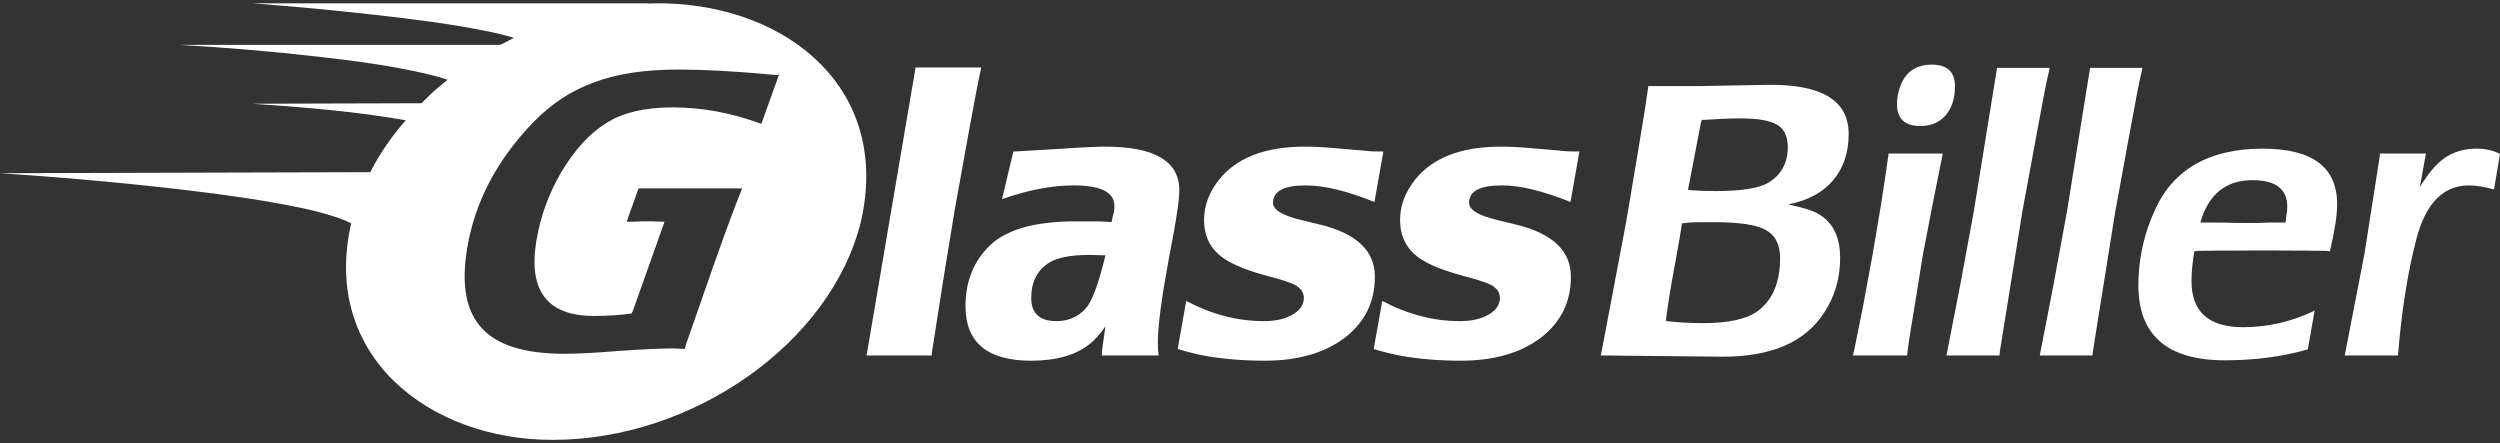
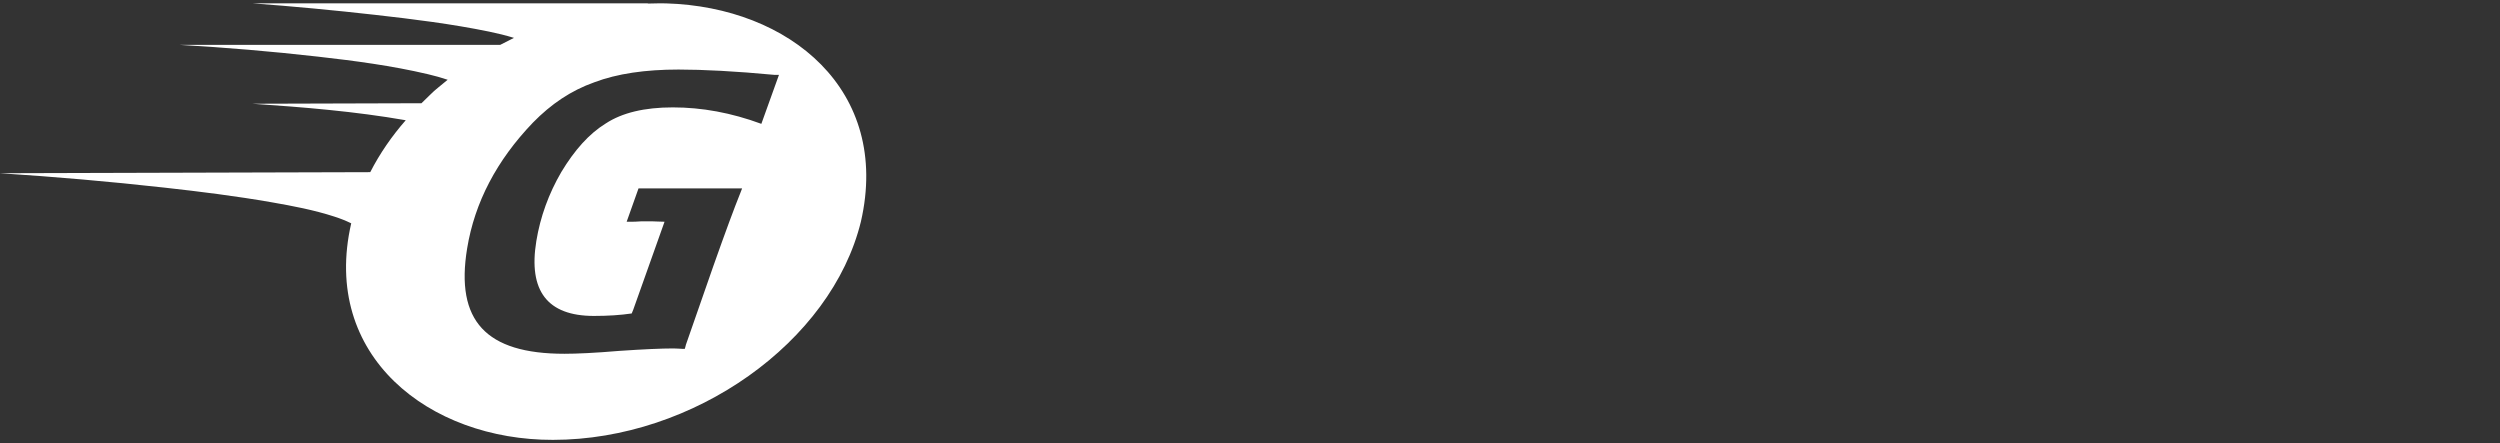
<svg xmlns="http://www.w3.org/2000/svg" width="220" height="39" viewBox="0 0 220 39" fill="none">
  <rect x="0" y="0" width="220" height="39" fill="#333333" stroke="none" />
-   <path d="M86.345 5.937L86.276 6.293C86.137 6.861 85.757 8.852 85.135 12.264L83.994 18.591L82.957 24.953L82.024 30.925C82.024 31.031 81.989 31.138 81.989 31.28H76.25L76.32 30.925L80.572 5.937H86.345ZM97.281 22.465H97.067C96.781 22.465 96.139 22.43 95.924 22.43C94.175 22.43 92.926 22.678 92.176 23.212C91.212 23.887 90.748 24.882 90.748 26.233C90.748 27.584 91.498 28.259 92.961 28.259C93.997 28.259 94.853 27.903 95.532 27.157C96.067 26.588 96.639 25.096 97.246 22.607L97.281 22.465ZM103.779 16.743C103.779 17.489 103.601 18.698 103.315 20.332L102.815 22.998C102.208 26.304 101.887 28.721 101.887 30.214C101.887 30.569 101.923 30.96 101.958 31.28H96.96C96.96 30.925 97.067 30.072 97.281 28.721C96.781 29.432 96.282 30 95.782 30.356C94.568 31.28 92.89 31.742 90.748 31.742C86.892 31.742 84.964 30.143 84.964 26.944C84.964 24.953 85.571 23.247 86.82 21.896C88.284 20.262 90.891 19.48 94.675 19.48C96.139 19.48 97.031 19.48 97.353 19.515L97.817 19.551C97.853 19.373 97.888 19.266 97.888 19.195L98.031 18.591C98.067 18.449 98.067 18.271 98.067 18.129C98.067 16.92 96.889 16.316 94.461 16.316C92.604 16.316 90.498 16.707 88.177 17.525L89.177 13.33H89.355L93.532 13.082C95.532 12.94 96.781 12.904 97.246 12.904C101.601 12.904 103.779 14.184 103.779 16.743ZM121.738 13.33L120.953 17.773C118.561 16.814 116.562 16.316 114.919 16.316C112.991 16.316 112.027 16.814 112.027 17.845C112.027 18.449 112.813 18.946 114.419 19.337L116.169 19.764C119.382 20.546 120.989 22.074 120.989 24.349C120.989 26.588 120.096 28.366 118.347 29.716C116.562 31.067 114.205 31.742 111.313 31.742C109.457 31.742 107.707 31.6 106.065 31.316C105.28 31.173 104.459 30.96 103.637 30.711L104.387 26.482C106.601 27.655 108.886 28.259 111.206 28.259C112.242 28.259 113.063 28.081 113.741 27.69C114.419 27.299 114.741 26.802 114.741 26.197C114.741 25.984 114.669 25.735 114.491 25.486L114.134 25.167C113.812 24.989 113.455 24.847 113.098 24.74C112.849 24.633 112.277 24.491 111.385 24.242C109.421 23.709 108.029 23.105 107.208 22.359C106.386 21.612 105.958 20.617 105.958 19.373C105.958 18.093 106.386 16.956 107.243 15.854C108.778 13.899 111.313 12.904 114.812 12.904C115.526 12.904 116.454 12.94 117.561 13.046L120.06 13.259C120.632 13.33 121.096 13.33 121.453 13.33H121.738ZM138.989 13.33L138.204 17.773C135.812 16.814 133.812 16.316 132.17 16.316C130.242 16.316 129.278 16.814 129.278 17.845C129.278 18.449 130.064 18.946 131.67 19.337L133.42 19.764C136.633 20.546 138.239 22.074 138.239 24.349C138.239 26.588 137.347 28.366 135.598 29.716C133.812 31.067 131.456 31.742 128.564 31.742C126.708 31.742 124.958 31.6 123.316 31.316C122.531 31.173 121.709 30.96 120.888 30.711L121.638 26.482C123.852 27.655 126.136 28.259 128.457 28.259C129.493 28.259 130.314 28.081 130.992 27.69C131.67 27.299 131.992 26.802 131.992 26.197C131.992 25.984 131.92 25.735 131.742 25.486L131.385 25.167C131.063 24.989 130.706 24.847 130.349 24.74C130.099 24.633 129.528 24.491 128.636 24.242C126.672 23.709 125.28 23.105 124.459 22.359C123.637 21.612 123.209 20.617 123.209 19.373C123.209 18.093 123.637 16.956 124.494 15.854C126.029 13.899 128.564 12.904 132.063 12.904C132.777 12.904 133.705 12.94 134.812 13.046L137.311 13.259C137.883 13.33 138.347 13.33 138.704 13.33H138.989ZM156.648 22.714C156.648 21.506 156.22 20.688 155.363 20.226C154.542 19.764 153.007 19.551 150.722 19.551C149.544 19.551 148.758 19.551 148.33 19.622L148.008 19.657L147.973 19.942C147.901 20.404 147.687 21.719 147.294 23.816C146.973 25.522 146.759 26.908 146.616 28.046V28.259C147.651 28.366 148.722 28.436 149.865 28.436C152.114 28.436 153.721 28.081 154.685 27.37C155.97 26.411 156.648 24.882 156.648 22.714ZM157.327 12.94C157.327 12.015 157.005 11.34 156.398 10.985C155.756 10.594 154.649 10.416 153.078 10.416C152.114 10.416 151.007 10.487 149.758 10.558L149.686 10.771L148.544 16.707L148.865 16.743C149.294 16.778 150.008 16.814 151.007 16.814C153.221 16.814 154.72 16.565 155.506 16.138C156.72 15.463 157.327 14.361 157.327 12.94ZM162.682 11.802C162.682 15.108 160.754 17.347 157.362 17.987C158.183 18.165 158.862 18.342 159.362 18.52C161.075 19.16 161.932 20.546 161.932 22.714C161.932 24.456 161.468 26.055 160.575 27.441C158.862 30.143 155.827 31.422 151.436 31.387L140.868 31.28L140.939 30.96L143.117 19.444L144.117 13.508C144.652 10.345 144.938 8.461 145.009 7.892C145.009 7.821 145.045 7.715 145.045 7.572H149.758L155.506 7.466C160.29 7.395 162.682 8.816 162.682 11.802ZM170.966 13.508C170.93 13.721 170.895 13.864 170.895 13.864C170.823 14.255 170.538 15.605 170.074 17.951L169.217 22.394L168.503 26.837C168.324 27.974 168.074 29.325 167.86 30.925C167.86 30.996 167.86 31.102 167.824 31.28H163.04L163.147 30.925L163.969 26.837L164.79 22.394L165.539 17.951C165.789 16.316 166.003 14.965 166.146 13.864C166.182 13.793 166.182 13.686 166.182 13.508H170.966ZM172.037 7.608C172.037 9.741 170.859 11.091 169.003 11.091C167.61 11.091 166.932 10.451 166.932 9.101C166.932 8.888 166.967 8.639 167.003 8.39C167.36 6.577 168.36 5.688 170.002 5.688C171.359 5.688 172.037 6.328 172.037 7.608ZM180.368 5.973L180.298 6.328C180.121 7.004 179.732 8.994 179.132 12.3L177.966 18.627L175.987 30.925C175.987 31.067 175.952 31.209 175.952 31.28H171.287L171.358 30.925L172.524 24.953L173.69 18.627L175.74 5.973H180.368ZM188.533 5.973L188.462 6.328C188.287 7.004 187.9 8.994 187.302 12.3L186.142 18.627L184.174 30.925C184.174 31.067 184.139 31.209 184.139 31.28H179.499L179.569 30.925L180.729 24.953L181.889 18.627L183.928 5.973H188.533ZM201.279 18.2C201.279 16.636 200.252 15.854 198.234 15.854C195.861 15.854 194.338 17.098 193.63 19.586H194.019C194.09 19.586 194.586 19.586 195.507 19.586C196.463 19.622 197.207 19.622 197.809 19.622C198.375 19.622 199.013 19.622 199.686 19.586C200.358 19.586 200.713 19.586 200.784 19.586H201.102C201.173 19.409 201.173 19.266 201.173 19.16C201.244 18.804 201.279 18.484 201.279 18.2ZM205.671 17.987C205.671 18.911 205.458 20.297 205.033 22.11L204.714 22.074C204.502 22.074 202.66 22.039 199.225 22.039C195.613 22.039 193.7 22.074 193.453 22.074L193.098 22.11C192.957 22.998 192.851 23.887 192.851 24.74C192.851 27.441 194.373 28.792 197.384 28.792C199.544 28.792 201.633 28.33 203.687 27.335L203.085 30.747C200.854 31.387 198.411 31.707 195.79 31.707C190.726 31.707 188.176 29.503 188.176 25.096C188.176 22.785 188.672 20.546 189.663 18.413C191.292 14.859 194.48 13.082 199.119 13.082C203.51 13.082 205.671 14.717 205.671 17.987ZM219.472 16.672C218.697 16.458 217.957 16.316 217.253 16.316C214.999 16.316 213.45 17.916 212.64 21.043C211.865 23.994 211.337 27.406 211.02 31.28H206.337L208.062 22.394L209.4 13.864C209.4 13.828 209.435 13.65 209.435 13.508H213.485L213.415 13.864L213.027 16.032L212.922 16.494C213.38 15.783 213.767 15.214 214.154 14.788C215.14 13.65 216.373 13.082 217.957 13.082C218.697 13.082 219.401 13.224 220 13.544L219.472 16.672Z" fill="white" />
  <path d="M58.621 0.298C69.482 0.615 78.413 7.94 75.76 19.5C73.168 30.108 61.034 38.708 48.658 38.708C37.783 38.732 28.228 31.323 30.907 19.652C30.391 19.403 29.989 19.244 29.438 19.065C27.634 18.478 25.75 18.123 23.884 17.797C20.766 17.254 17.622 16.861 14.477 16.511C9.664 15.975 4.833 15.556 0 15.244C10.861 15.213 21.721 15.182 32.582 15.15C33.427 13.501 34.484 11.972 35.705 10.581C31.248 9.801 26.722 9.434 22.21 9.129C27.169 9.114 32.129 9.1 37.089 9.085C38.572 7.648 37.804 8.337 39.394 7.019C38.821 6.826 38.234 6.665 37.645 6.526C34.465 5.777 31.213 5.352 27.971 4.983C23.911 4.521 19.832 4.179 15.752 3.946H44.022L45.23 3.333C44.509 3.112 43.775 2.933 43.035 2.781C39.733 2.103 36.377 1.687 33.029 1.309C29.43 0.902 25.821 0.563 22.21 0.292H57.037L56.978 0.314L58.044 0.292L58.621 0.298ZM59.711 6.12C56.779 6.12 54.31 6.482 52.298 7.242C50.252 7.966 48.49 9.161 46.898 10.79C43.702 14.12 41.772 17.812 41.107 21.866C40.063 28.236 42.761 31.132 49.668 31.132C50.752 31.132 52.331 31.06 54.489 30.879C56.6 30.734 58.219 30.662 59.263 30.662C59.624 30.662 59.859 30.698 60.02 30.698H60.261C60.273 30.625 60.331 30.517 60.36 30.336L62.784 23.386C63.833 20.418 64.624 18.282 65.165 16.943L65.305 16.581H56.189L55.146 19.513H55.468C55.709 19.513 56.03 19.513 56.437 19.477C56.879 19.477 57.2 19.477 57.401 19.477C57.602 19.477 58.118 19.513 58.479 19.513L55.724 27.259L55.59 27.585C54.603 27.73 53.507 27.802 52.262 27.802C48.166 27.802 46.48 25.594 47.197 21.214C47.547 19.079 48.281 17.052 49.399 15.133C50.556 13.215 51.838 11.767 53.311 10.862C54.751 9.921 56.715 9.45 59.205 9.45C61.775 9.45 64.348 9.921 66.999 10.898L68.548 6.591H68.187C64.706 6.265 61.879 6.12 59.711 6.12Z" fill="white" />
</svg>